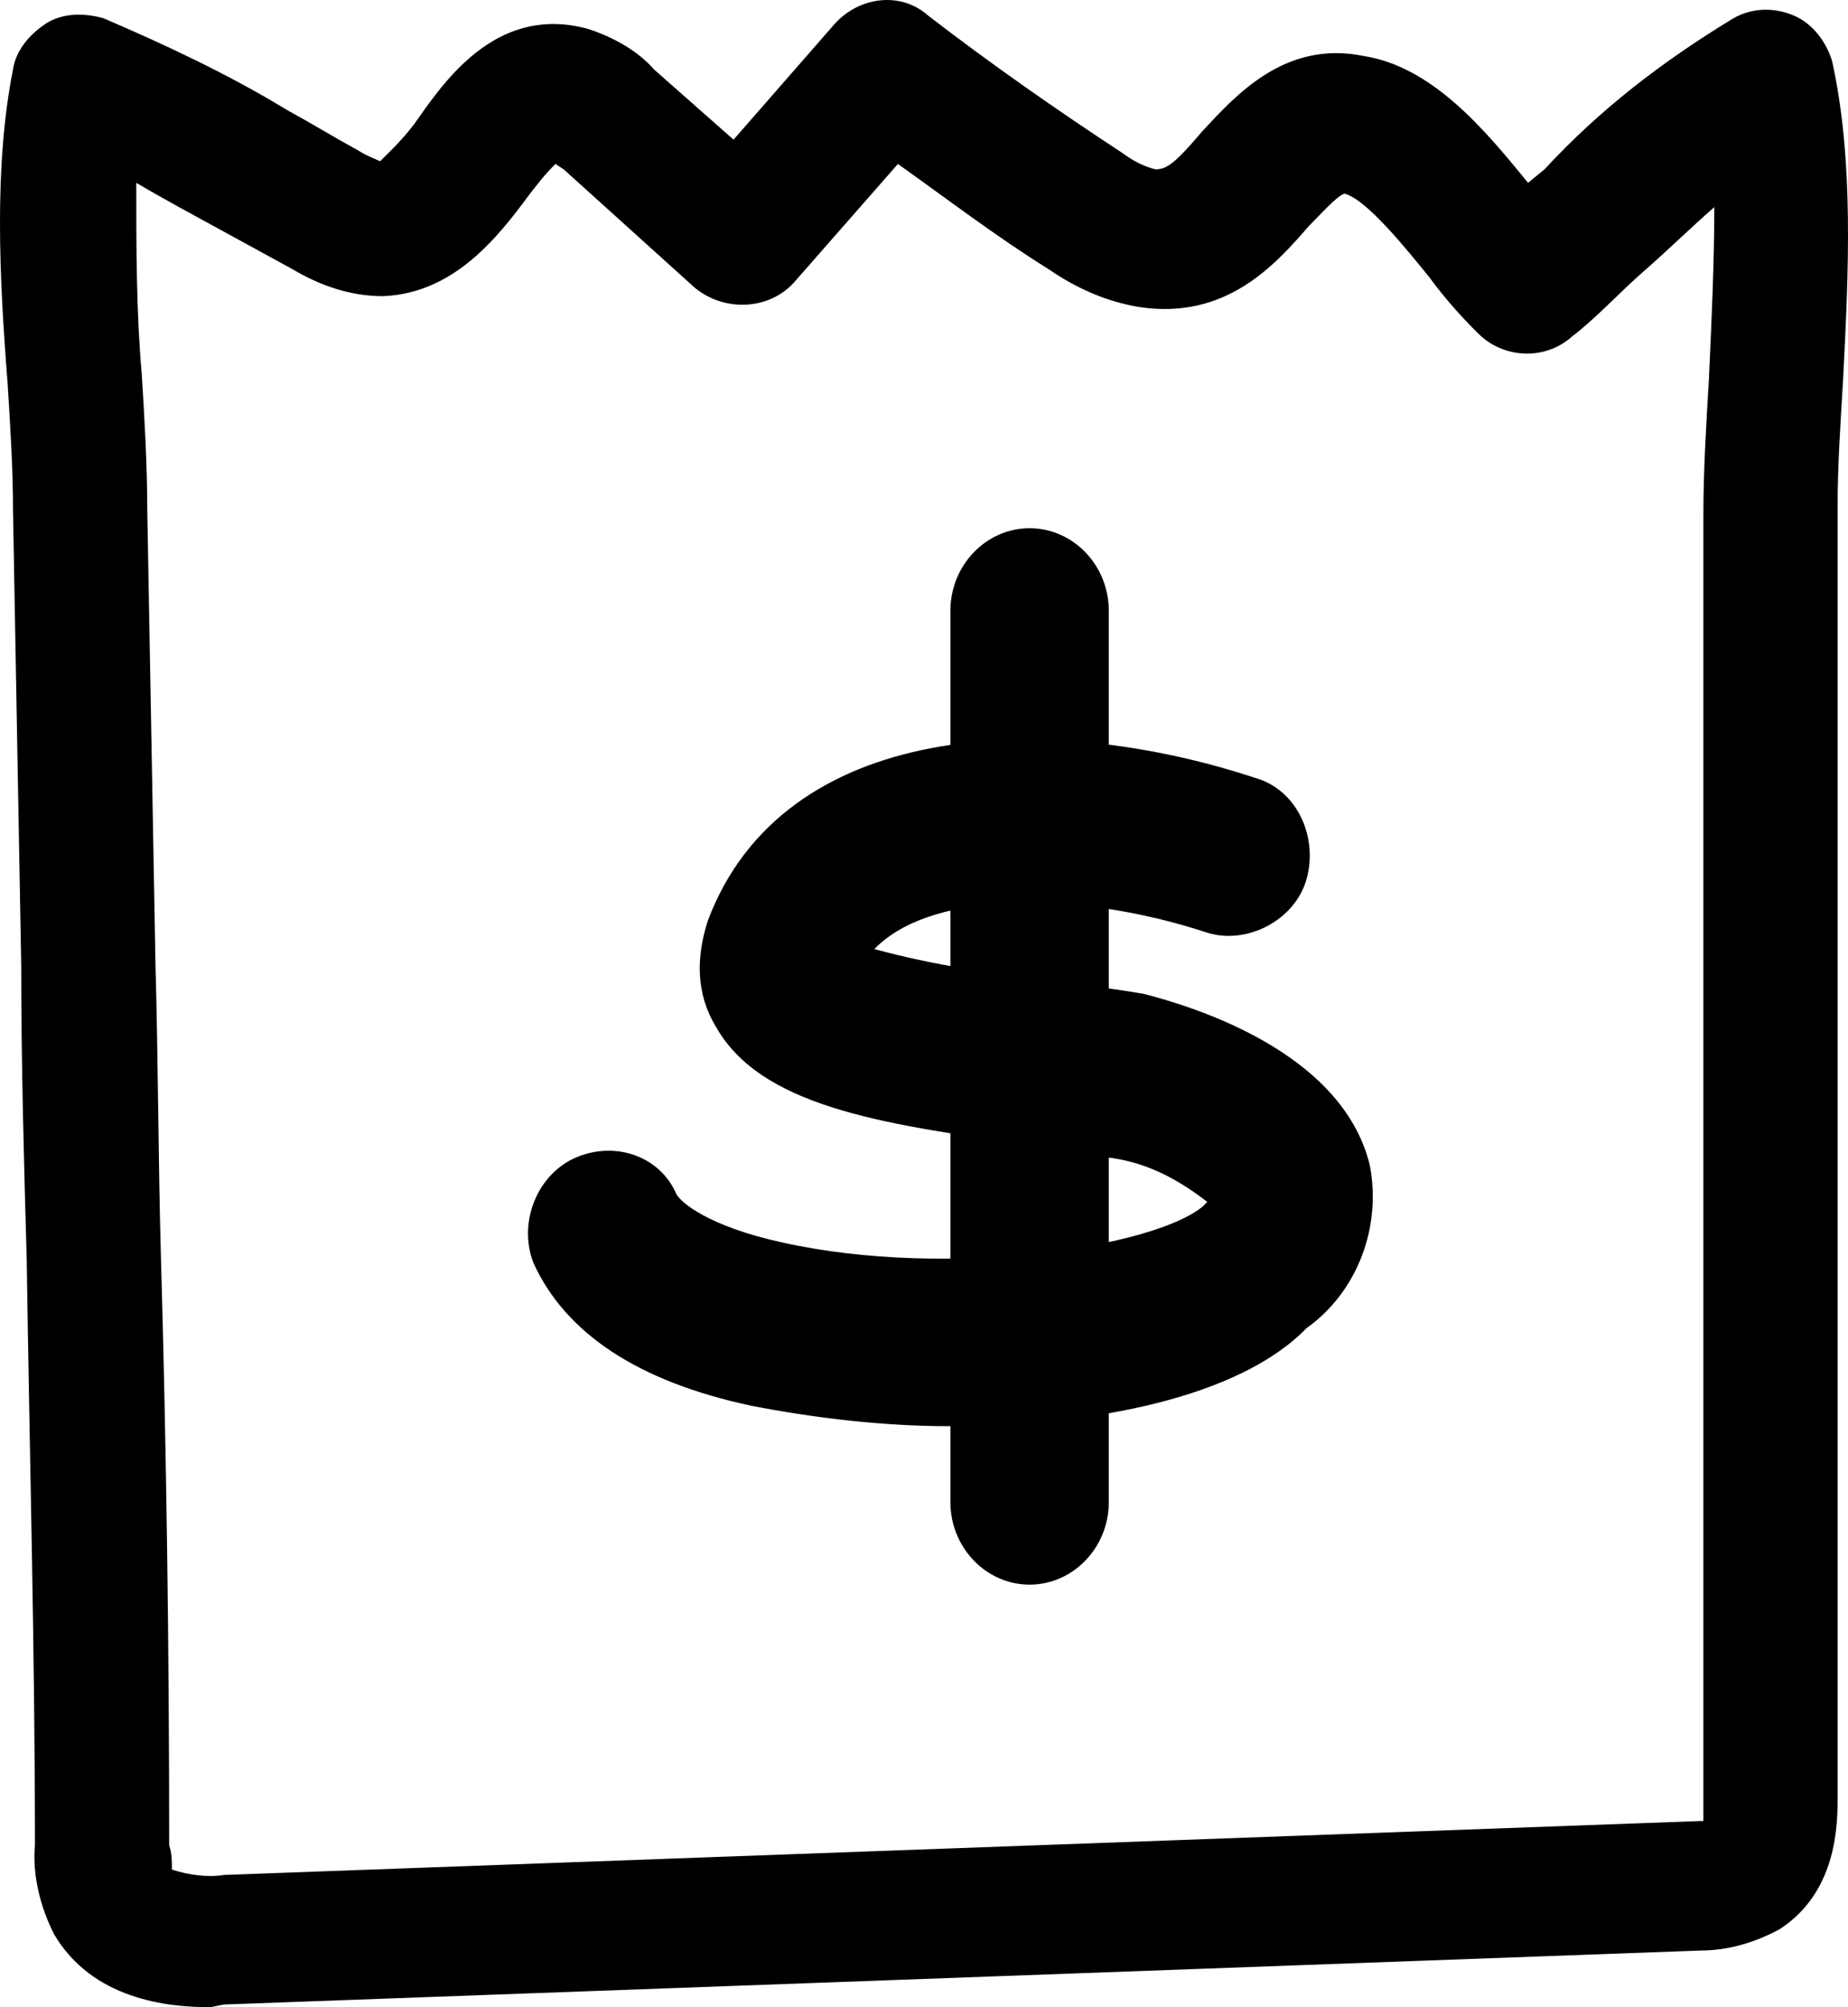
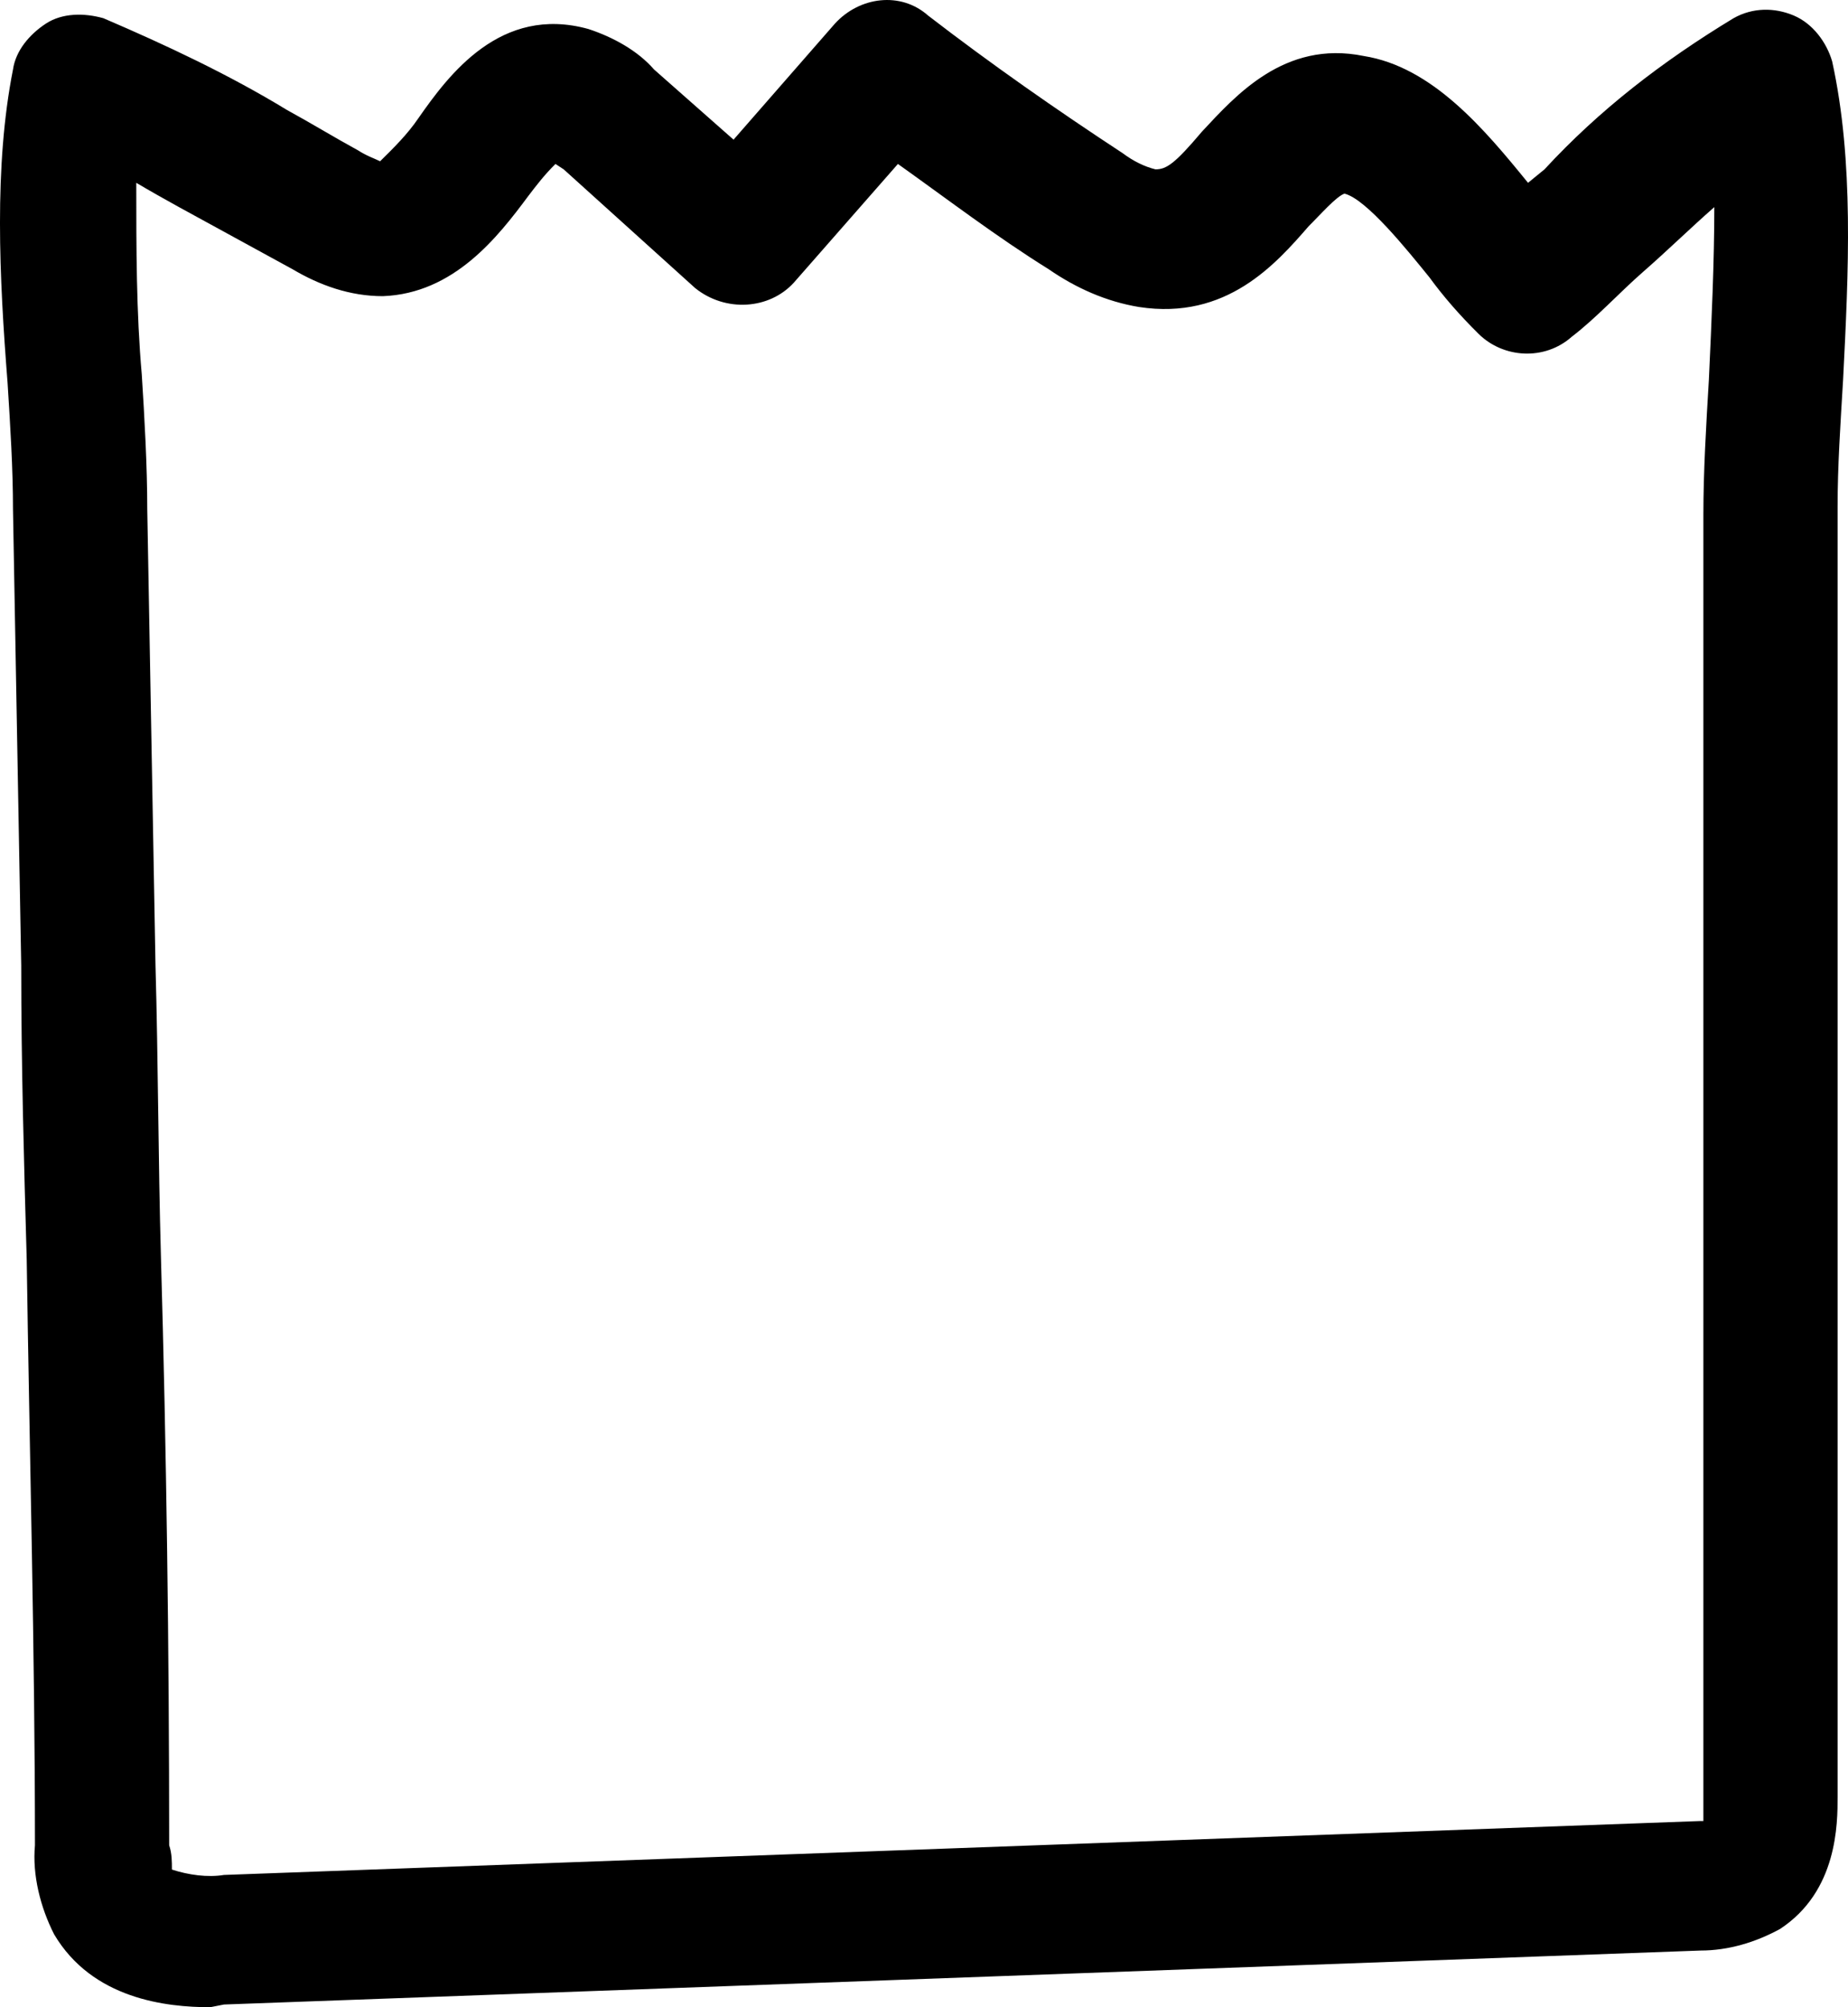
<svg xmlns="http://www.w3.org/2000/svg" width="35" height="38" viewBox="0 0 35 38" fill="none">
  <path d="M3.982 38C3.152 38 1.751 37.847 1.025 36.62C0.765 36.11 0.61 35.496 0.662 34.934C0.662 31.256 0.558 27.475 0.506 23.847C0.454 22.008 0.402 20.169 0.402 18.278L0.246 9.644C0.246 8.877 0.195 8.06 0.143 7.242C-0.013 5.25 -0.117 3.155 0.246 1.316C0.298 0.958 0.558 0.651 0.869 0.447C1.18 0.243 1.596 0.243 1.959 0.345C3.152 0.856 4.346 1.418 5.435 2.082C5.902 2.337 6.317 2.593 6.784 2.848C6.94 2.95 7.096 3.002 7.199 3.053C7.459 2.797 7.718 2.542 7.926 2.235C8.497 1.418 9.482 0.089 11.143 0.549C11.61 0.702 12.077 0.958 12.388 1.316L13.893 2.644L15.813 0.447C16.28 -0.064 17.058 -0.166 17.577 0.294C18.77 1.213 20.015 2.082 21.261 2.899C21.468 3.053 21.676 3.155 21.884 3.206C22.091 3.206 22.247 3.104 22.765 2.491C23.388 1.826 24.322 0.753 25.827 1.06C27.124 1.264 28.11 2.44 28.94 3.461L29.252 3.206C30.289 2.082 31.483 1.162 32.832 0.345C33.195 0.14 33.61 0.14 33.973 0.294C34.336 0.447 34.596 0.805 34.7 1.162C35.115 3.053 35.011 5.147 34.907 7.191C34.855 8.06 34.803 8.826 34.803 9.593V34.015C34.803 34.526 34.803 35.803 33.714 36.518C33.247 36.774 32.728 36.927 32.209 36.927L4.242 37.949L3.982 38ZM3.256 35.394C3.567 35.496 3.93 35.547 4.242 35.496L32.209 34.475H32.261C32.261 34.423 32.261 34.27 32.261 34.168V9.746C32.261 8.928 32.313 8.06 32.365 7.191C32.417 6.067 32.468 4.943 32.468 3.921C32.002 4.33 31.586 4.739 31.119 5.147C30.652 5.556 30.237 6.016 29.77 6.374C29.252 6.834 28.473 6.782 28.006 6.323C27.643 5.965 27.332 5.607 27.072 5.25C26.657 4.739 25.879 3.768 25.464 3.666C25.308 3.717 24.997 4.075 24.789 4.279C24.166 4.994 23.233 6.067 21.572 5.812C20.95 5.709 20.379 5.454 19.86 5.096C18.874 4.483 17.94 3.768 17.006 3.104L15.034 5.352C14.567 5.863 13.737 5.914 13.166 5.454L10.676 3.206L10.52 3.104C10.313 3.308 10.157 3.512 10.001 3.717C9.431 4.483 8.6 5.556 7.251 5.607C6.629 5.607 6.058 5.403 5.539 5.096C5.072 4.841 4.605 4.585 4.138 4.33C3.671 4.075 3.1 3.768 2.581 3.461C2.581 4.688 2.581 5.914 2.685 7.089C2.737 7.906 2.789 8.826 2.789 9.644L2.945 18.278C2.997 20.118 2.996 21.957 3.048 23.796C3.152 27.424 3.204 31.205 3.204 34.934C3.256 35.088 3.256 35.241 3.256 35.394Z" fill="black" />
-   <path d="M17.986 27C16.71 27 15.434 26.846 14.232 26.614C12.055 26.151 10.704 25.224 10.104 23.912C9.803 23.14 10.179 22.213 10.929 21.905C11.68 21.596 12.506 21.905 12.806 22.599C12.881 22.754 13.407 23.217 14.833 23.526C17.986 24.221 21.889 23.603 22.79 22.831L22.865 22.754C22.265 22.291 21.664 21.982 20.913 21.905C20.688 21.827 20.088 21.75 19.562 21.673C16.559 21.287 14.383 20.901 13.557 19.434C13.181 18.816 13.181 18.122 13.407 17.427C14.833 13.644 19.787 13.412 23.766 14.725C24.592 14.956 24.967 15.883 24.742 16.655C24.517 17.427 23.616 17.89 22.865 17.658C20.538 16.886 17.686 16.809 16.559 17.967C17.686 18.276 18.811 18.43 19.938 18.585C20.688 18.662 21.214 18.739 21.664 18.816C22.565 19.048 25.418 19.897 25.943 22.059C26.168 23.217 25.718 24.452 24.742 25.147C23.466 26.46 20.688 27 17.986 27Z" fill="black" />
-   <path d="M19.5 30C18.675 30 18 29.297 18 28.438V11.562C18 10.703 18.675 10 19.5 10C20.325 10 21 10.703 21 11.562V28.438C21 29.297 20.325 30 19.5 30Z" fill="black" />
</svg>